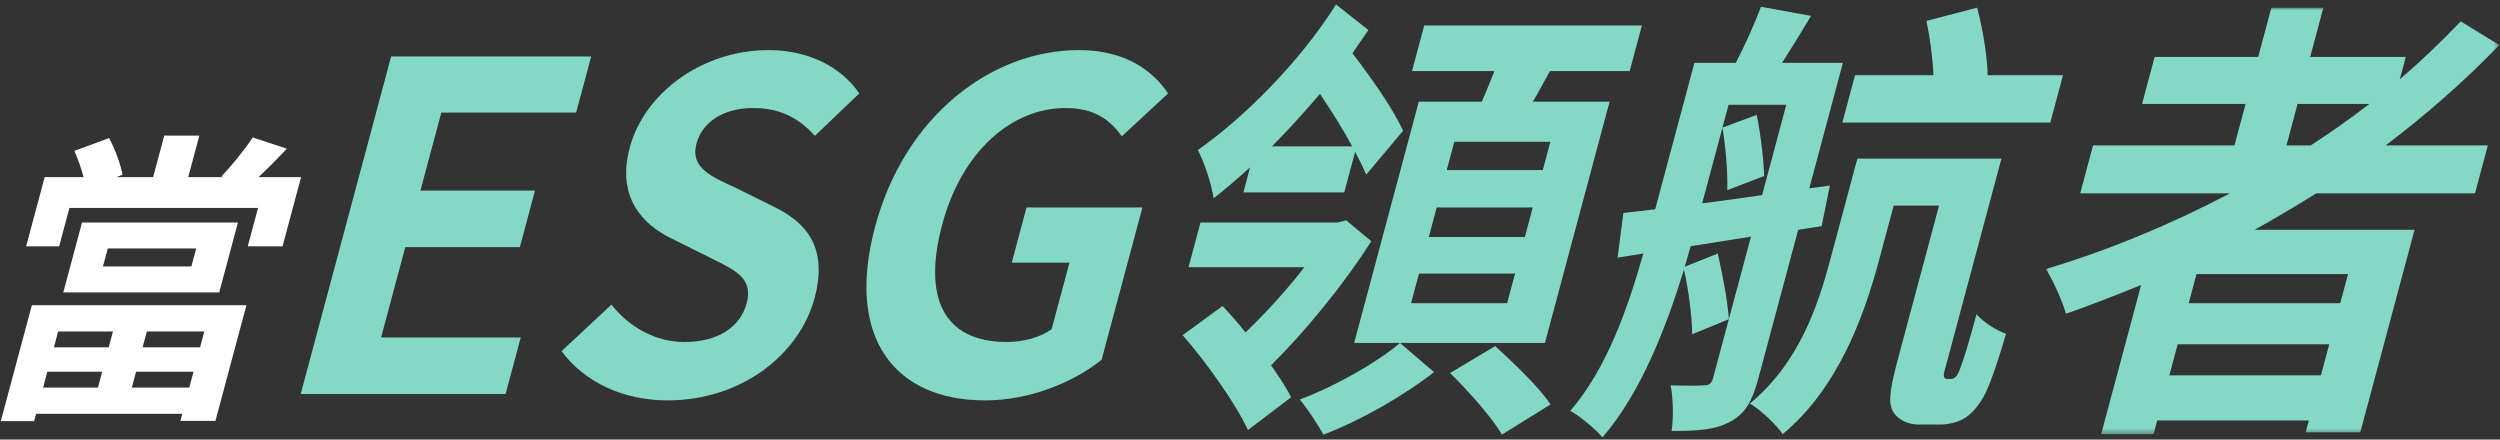
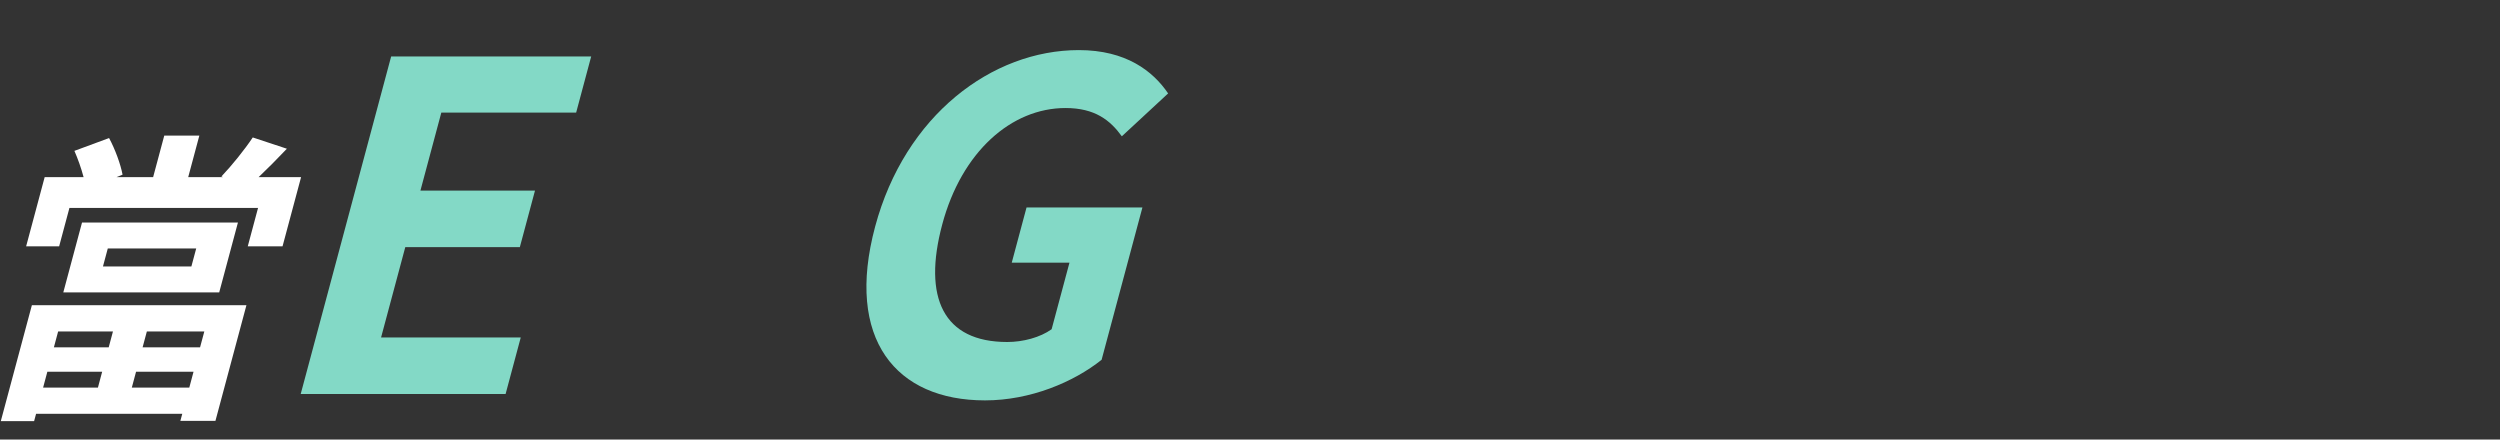
<svg xmlns="http://www.w3.org/2000/svg" xmlns:xlink="http://www.w3.org/1999/xlink" width="455px" height="80px" viewBox="0 0 455 80" version="1.1">
  <rect x="0" y="0" width="455" height="80" fill="#333333" stroke="none" />
  <title>Group 68</title>
  <defs>
-     <polygon id="path-1" points="0 0 82.532 0 82.532 77.615 0 77.615" />
-   </defs>
+     </defs>
  <g id="Page-1" stroke="none" stroke-width="1" fill="none" fill-rule="evenodd">
    <g id="Group-68" transform="translate(0.145, 0.816)">
      <path d="M37.042,59.509 L26.583,59.509 L25.809,62.396 L36.268,62.396 L37.042,59.509 Z M34.306,69.727 L35.079,66.838 L24.618,66.838 L23.845,69.727 L34.306,69.727 Z M35.564,44.408 L19.471,44.408 L18.593,47.684 L34.685,47.684 L35.564,44.408 Z M43.158,39.688 L39.751,52.403 L11.375,52.403 L14.782,39.688 L43.158,39.688 Z M10.436,59.509 L9.663,62.396 L19.64,62.396 L20.414,59.509 L10.436,59.509 Z M17.678,69.727 L18.449,66.838 L8.473,66.838 L7.7,69.727 L17.678,69.727 Z M54.653,31.418 L51.276,44.019 L44.947,44.019 L46.821,37.025 L12.491,37.025 L10.618,44.019 L4.61,44.019 L7.986,31.418 L15.068,31.418 C14.64,29.806 14.029,28.087 13.396,26.642 L19.707,24.31 C20.819,26.365 21.807,29.085 22.16,30.972 L21.076,31.418 L27.726,31.418 L29.75,23.867 L36.134,23.867 L34.11,31.418 L40.439,31.418 L40.147,31.305 C42.008,29.363 44.421,26.365 45.859,24.199 L52.068,26.254 C50.274,28.141 48.51,29.918 46.929,31.418 L54.653,31.418 Z M5.655,54.736 L44.704,54.736 L39.065,75.777 L32.682,75.777 L33.027,74.5 L6.419,74.5 L6.062,75.832 L0,75.832 L5.655,54.736 Z" id="Fill-15" fill="#FFFFFF" />
      <polygon id="Fill-17" fill="#83D9C6" points="71.044 9.464 107.45 9.464 104.715 19.674 80.177 19.674 76.373 33.868 97.224 33.868 94.466 44.163 73.616 44.163 69.211 60.598 94.632 60.598 91.874 70.891 54.584 70.891" />
-       <path d="M102.059,63.088 L111.145,54.622 C114.305,58.688 119.183,61.428 124.396,61.428 C130.57,61.428 134.592,58.688 135.751,54.372 C136.973,49.807 133.742,48.396 129.073,46.072 L122.067,42.585 C116.742,40.011 112.063,35.03 114.465,26.065 C117.156,16.021 127.726,8.3 139.754,8.3 C146.651,8.3 152.79,11.124 156.247,16.187 L148.163,23.908 C145.261,20.669 141.821,18.844 136.93,18.844 C131.717,18.844 127.704,21.25 126.614,25.319 C125.437,29.718 129.263,31.295 133.759,33.37 L140.625,36.773 C147.019,39.845 150.482,44.577 148.103,53.458 C145.411,63.504 135.021,72.054 121.308,72.054 C113.37,72.054 106.298,68.817 102.059,63.088" id="Fill-19" fill="#83D9C6" />
      <path d="M159.129,40.427 C164.556,20.172 180.406,8.302 196.205,8.302 C204.784,8.302 209.697,12.119 212.454,16.187 L204.029,23.991 C201.921,21.085 199.153,18.845 193.78,18.845 C183.917,18.845 174.884,26.812 171.347,40.011 C167.767,53.377 171.544,61.428 183.171,61.428 C186.058,61.428 189.167,60.598 191.251,59.104 L194.5,46.984 L183.994,46.984 L186.685,36.941 L207.777,36.941 L200.347,64.666 C195.247,68.734 187.382,72.054 179.123,72.054 C162.922,72.054 153.636,60.93 159.129,40.427" id="Fill-21" fill="#83D9C6" />
-       <path d="M271.979,62.175 C275.327,65.248 280,69.646 282.043,72.801 L273.197,78.279 C271.453,75.207 267.131,70.393 263.769,67.072 L271.979,62.175 Z M282.023,24.987 L264.542,24.987 L263.163,30.134 L280.644,30.134 L282.023,24.987 Z M278.821,36.941 L261.34,36.941 L259.892,42.336 L277.375,42.336 L278.821,36.941 Z M275.595,48.975 L258.114,48.975 L256.668,54.371 L274.15,54.371 L275.595,48.975 Z M281.035,61.595 L246.313,61.595 L258.079,17.682 L269.547,17.682 C270.358,15.855 271.109,13.946 271.838,12.12 L256.842,12.12 L259.066,3.818 L298.682,3.818 L296.458,12.12 L281.944,12.12 C280.87,14.029 279.877,15.938 278.849,17.682 L292.801,17.682 L281.035,61.595 Z M260.848,66.906 C255.462,71.141 247.22,75.872 240.72,78.279 C239.742,76.537 237.874,73.63 236.418,71.888 C242.733,69.564 250.489,65.163 254.654,61.595 L260.848,66.906 Z M245.956,25.816 C244.293,22.745 242.216,19.425 240.093,16.271 C237.177,19.674 234.326,22.828 231.362,25.816 L245.956,25.816 Z M227.372,29.635 C225.154,31.628 222.957,33.537 220.726,35.28 C220.337,32.54 219.07,28.887 217.872,26.479 C226.164,20.67 236.314,10.625 243.011,0 L248.901,4.648 C247.984,5.978 246.943,7.471 246.004,8.883 C249.627,13.614 253.566,19.259 255.212,22.994 L248.506,30.963 C248.015,29.802 247.294,28.307 246.49,26.813 L244.511,34.202 L226.147,34.202 L227.372,29.635 Z M249.428,43.083 C244.428,50.969 237.406,59.519 231.189,65.661 C232.64,67.737 233.891,69.646 234.845,71.473 L226.989,77.449 C224.75,72.634 219.397,65.08 215.096,60.183 L222.372,54.87 C223.679,56.282 225.158,57.942 226.537,59.686 C230.094,56.282 234.058,51.965 237.256,47.814 L216.165,47.814 L218.345,39.679 L243.364,39.679 L244.839,39.264 L249.428,43.083 Z" id="Fill-23" fill="#83D9C6" />
-       <path d="M373.008,21.5 L335.157,21.5 L337.471,12.866 L351.744,12.866 C351.591,9.546 351.105,5.977 350.461,2.989 L359.686,0.581 C360.691,4.316 361.507,9.048 361.609,12.866 L375.321,12.866 L373.008,21.5 Z M354.893,68.152 C355.215,68.152 355.558,68.069 355.808,67.738 C356.113,67.489 356.474,66.741 356.955,65.247 C357.493,63.836 358.463,60.516 359.575,56.365 C360.8,57.776 363.048,59.269 364.955,59.934 C363.784,64.002 362.151,68.9 361.136,70.892 C360.144,72.8 358.963,74.212 357.676,75.124 C356.308,76.039 354.513,76.454 352.909,76.454 L349.141,76.454 C347.216,76.454 345.492,75.706 344.507,74.296 C343.565,72.718 343.575,70.892 345.22,64.749 L352.761,36.609 L344.5,36.609 L341.742,46.902 C339.096,56.78 334.276,69.978 324.296,78.196 C323.217,76.536 320.146,73.631 318.328,72.635 C327.182,65.33 330.661,55.036 332.886,46.734 L337.891,28.057 L364.113,28.057 L354.349,64.499 C353.858,66.326 353.512,67.323 353.663,67.653 C353.654,67.985 353.931,68.152 354.173,68.152 L354.893,68.152 Z M314.223,33.785 C314.324,30.715 313.93,25.9 313.34,22.412 L319.577,20.089 C320.305,23.658 320.846,28.224 320.927,31.211 L314.223,33.785 Z M309.648,36.193 C313.128,35.778 316.813,35.196 320.555,34.7 L324.958,18.262 L314.453,18.262 L309.648,36.193 Z M319.851,68.152 C318.76,72.22 317.517,74.46 314.712,75.955 C311.987,77.45 308.733,77.616 304.082,77.616 C304.464,75.293 304.366,71.474 303.902,69.315 C306.446,69.398 309.091,69.398 310.076,69.315 C310.879,69.315 311.368,68.982 311.613,68.069 L318.531,42.253 L307.558,43.996 C307.223,45.242 306.81,46.486 306.477,47.731 L312.494,45.325 C313.372,49.226 314.306,54.123 314.504,57.277 L307.836,60.017 C307.799,56.863 307.188,51.966 306.343,48.23 C303.14,58.689 298.448,70.809 291.502,78.778 C290.356,77.366 287.336,74.876 285.655,73.963 C292.42,66.076 296.18,55.036 298.943,45.325 L294.251,46.071 L295.308,37.935 C297.036,37.77 299.027,37.521 301.1,37.272 L308.239,10.625 L315.777,10.625 C317.47,7.304 319.215,3.487 320.358,0.415 L329.455,2.077 C327.692,5.065 325.872,7.969 324.197,10.625 L335.263,10.625 L329.147,33.453 L332.889,32.956 L331.392,40.343 L327.123,41.008 L319.851,68.152 Z" id="Fill-25" fill="#83D9C6" />
      <g id="Group-29" transform="translate(372.195, 0.581)">
        <mask id="mask-2" fill="white">
          <use xlink:href="#path-1" />
        </mask>
        <g id="Clip-28" />
-         <path d="M43.797,25.07 L48.208,25.07 C51.9,22.662 55.457,20.173 58.893,17.515 L45.821,17.515 L43.797,25.07 Z M55.008,48.478 L27.423,48.478 L25.999,53.791 L53.584,53.791 L55.008,48.478 Z M50.069,66.908 L51.581,61.261 L23.996,61.261 L22.483,66.908 L50.069,66.908 Z M49.241,33.786 C45.491,36.109 41.866,38.269 37.999,40.427 L67.109,40.427 L57.233,77.282 L47.289,77.282 L47.868,75.125 L20.282,75.125 L19.615,77.615 L10.072,77.615 L17.346,50.471 C12.845,52.297 8.187,54.123 3.674,55.7 C3.05,53.542 1.31,49.557 0,47.566 C11.417,44.161 22.79,39.43 33.523,33.786 L6.259,33.786 L8.594,25.07 L34.335,25.07 L36.359,17.515 L17.515,17.515 L19.806,8.965 L38.65,8.965 L41.052,0 L50.515,0 L48.112,8.965 L65.515,8.965 L64.425,13.034 C68.383,9.63 72.045,6.142 75.51,2.491 L82.532,6.807 C76.204,13.366 69.185,19.508 61.841,25.07 L80.445,25.07 L78.11,33.786 L49.241,33.786 Z" id="Fill-27" fill="#83D9C6" mask="url(#mask-2)" />
      </g>
    </g>
  </g>
</svg>